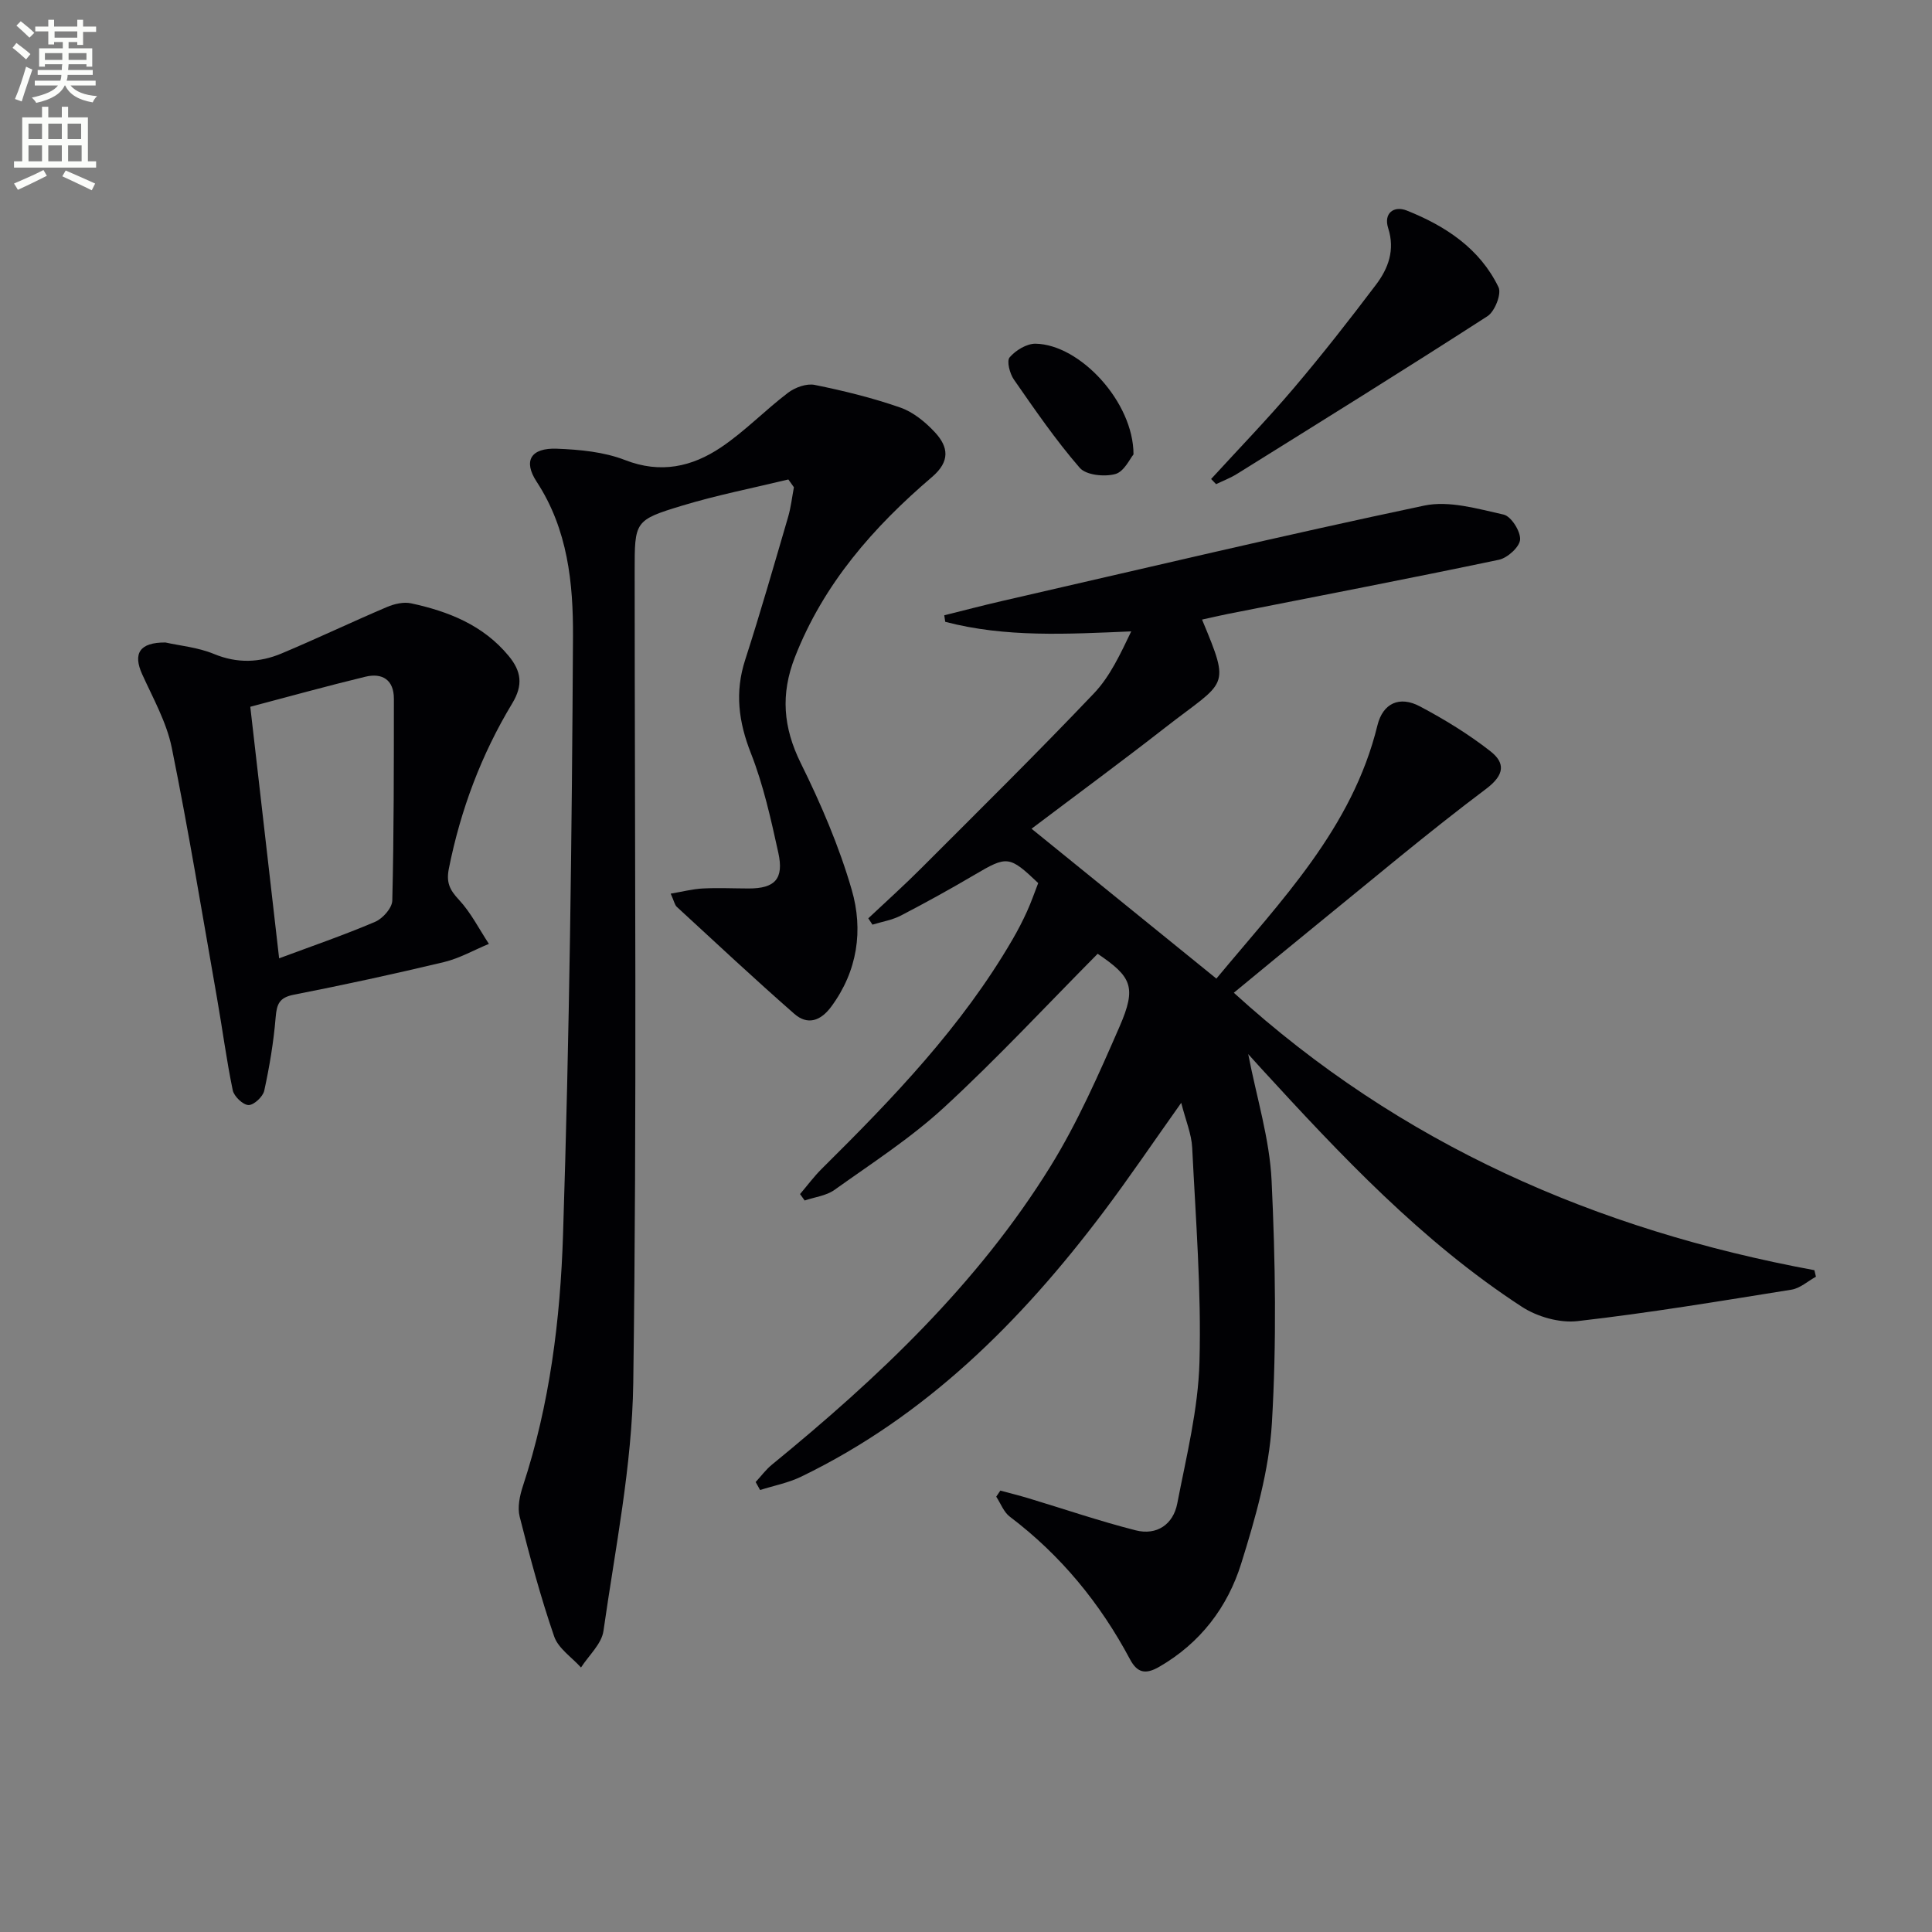
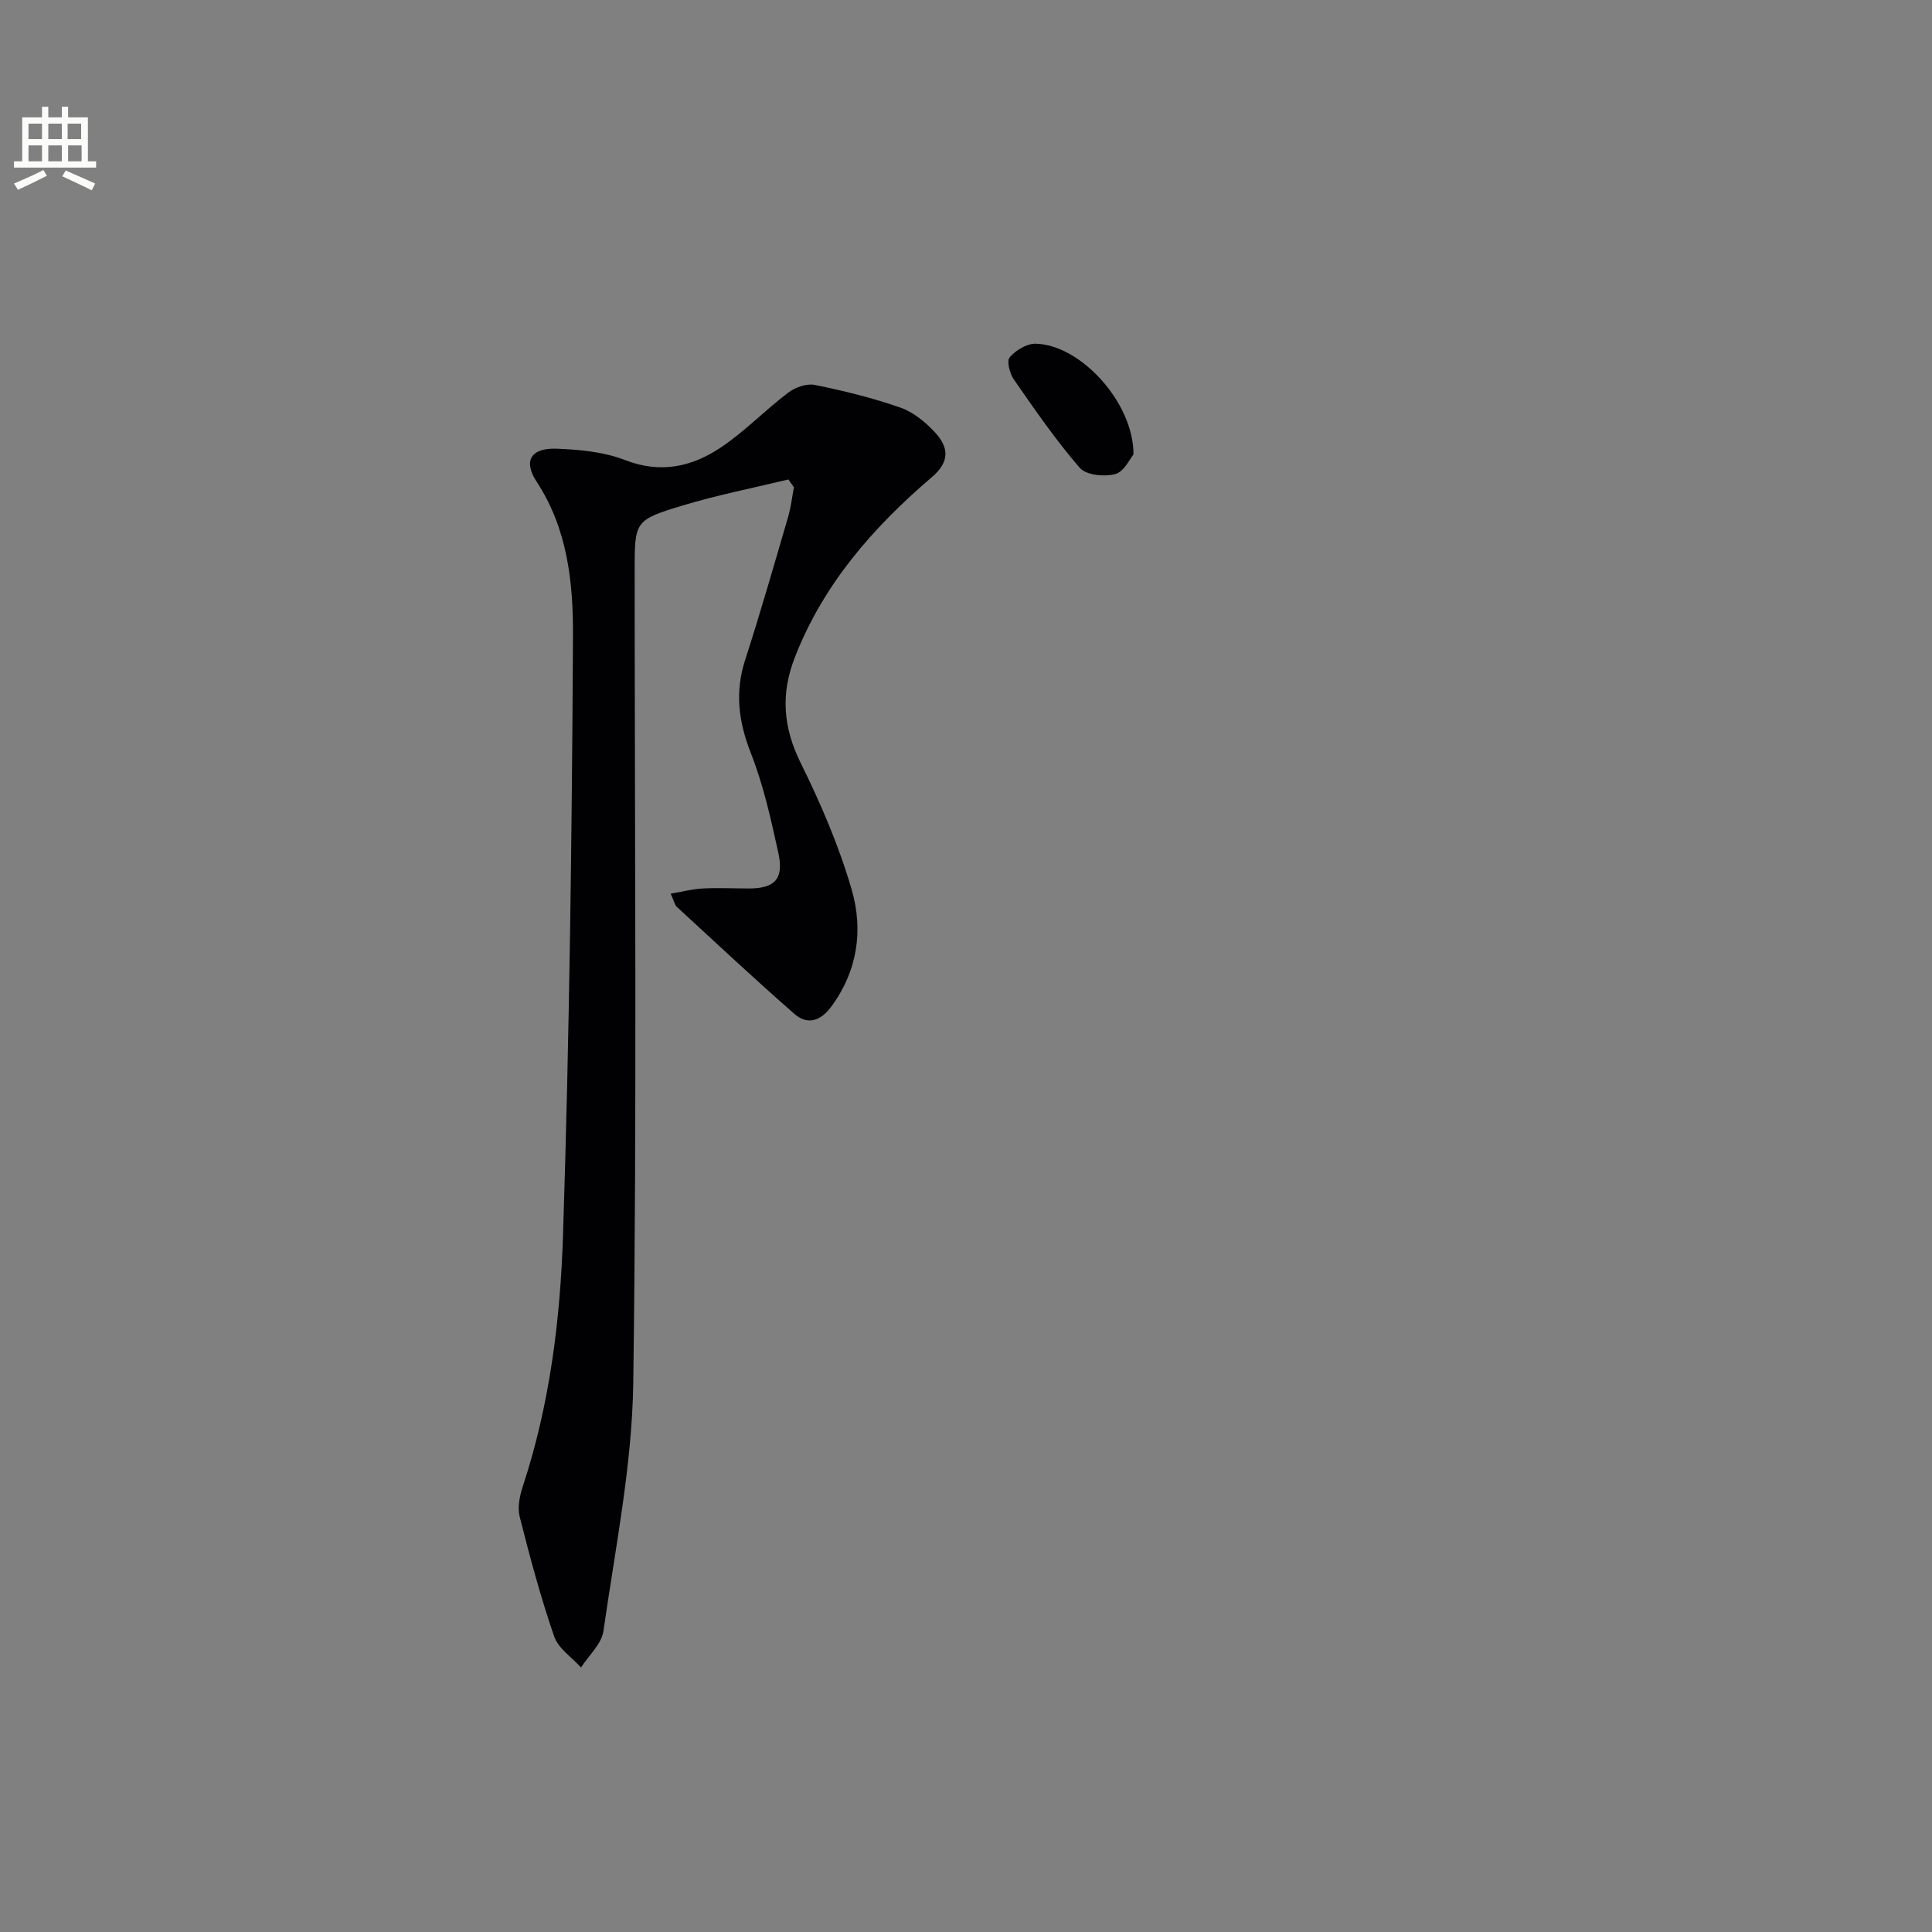
<svg xmlns="http://www.w3.org/2000/svg" enable-background="new 0 0 400 400" viewBox="0 0 400 400">
  <rect x="0" y="0" width="400" height="400" fill="#808080" stroke="none" />
-   <path d="m2.6 9.9.8-1c.9.7 1.9 1.4 2.9 2.3l-.9 1.1c-1.1-1-2-1.8-2.8-2.4zm.5 10.6c.9-2.1 1.6-4.3 2.3-6.7.4.2.8.4 1.3.6-.7 2.1-1.5 4.3-2.2 6.6zm.3-15.2.9-.9c1 .8 2 1.6 2.8 2.4l-1 1c-.9-.9-1.8-1.7-2.7-2.5zm12.6-1.2h1.2v1.4h2.7v1.1h-2.7v2.7h-1.2v-.6h-1.8v1.3h4.9v3.8h-1.2v-.5h-3.7c0 .4-.1.9-.1 1.2h5.1v1h-5.2c0 .5-.1.9-.2 1.2h6v1h-5.2c1.1 1.3 2.9 2 5.5 2.2-.4.4-.7.8-.9 1.3-2.9-.5-4.8-1.6-5.7-3.5h-.1c-.8 1.7-2.7 2.9-5.9 3.6-.2-.4-.6-.8-.9-1.1 2.8-.6 4.6-1.4 5.4-2.5h-4.8v-1h5.3c.1-.3.2-.7.2-1.2h-4.9v-1h5c0-.4 0-.8.1-1.2h-3.6v.5h-1.2v-3.8h4.9v-1.3h-1.8v.5h-1.2v-2.7h-2.7v-1h2.7v-1.4h1.2v1.4h4.8zm-6.7 8.3h3.6c0-.4 0-.9 0-1.4h-3.6zm1.9-4.6h4.8v-1.3h-4.7v1.3zm6.7 3.2h-3.7v1.4h3.7z" fill="#fbfcfa" />
  <path d="m8.7 22.1h1.3v2.2h2.8v-2.2h1.3v2.2h4.1v9.1h1.7v1.3h-17v-1.3h1.7v-9.1h4.1zm.3 13.1.7 1.2c-1.8.9-3.8 1.9-6 2.9-.2-.4-.5-.8-.8-1.3 2.3-1 4.4-1.9 6.1-2.8zm-3.1-6.4h2.8v-3.2h-2.8zm0 4.6h2.8v-3.3h-2.8zm4.1-4.6h2.8v-3.2h-2.8zm0 4.6h2.8v-3.3h-2.8zm3.6 1.9c2.1.9 4.1 1.8 6.1 2.7l-.7 1.4c-2.2-1.1-4.2-2-6.1-2.9zm3.2-9.7h-2.8v3.2h2.8zm-2.7 7.8h2.8v-3.3h-2.8z" fill="#fbfcfa" />
  <g fill="#010104">
-     <path d="m156.45 306.84c1.11-1.2 2.1-2.56 3.36-3.59 22.01-17.99 42.59-37.4 57.67-61.75 5.64-9.12 10.01-19.09 14.31-28.95 3.58-8.22 2.5-10.32-4.53-15.08-10.63 10.72-20.81 21.69-31.79 31.8-6.94 6.39-14.99 11.58-22.71 17.09-1.71 1.22-4.09 1.48-6.16 2.19-.32-.44-.64-.89-.96-1.33 1.5-1.76 2.88-3.63 4.51-5.25 14.69-14.55 29-29.41 39.48-47.46 1.09-1.87 2.09-3.8 2.98-5.76.89-1.95 1.59-3.99 2.34-5.92-5.98-5.69-6.44-5.68-13.15-1.73-5.01 2.95-10.11 5.77-15.27 8.45-1.81.94-3.93 1.28-5.9 1.89-.29-.44-.57-.87-.86-1.31 3.66-3.45 7.42-6.82 10.97-10.38 11.99-12 24.07-23.92 35.76-36.21 3.32-3.49 5.45-8.12 7.71-12.82-13.23.56-26 1.3-38.51-1.98-.07-.45-.13-.9-.2-1.35 4-.99 7.99-2.05 12.01-2.97 29.1-6.67 58.15-13.58 87.35-19.74 5.15-1.09 11.06.66 16.45 1.86 1.55.35 3.52 3.45 3.41 5.17-.09 1.52-2.61 3.81-4.38 4.18-18.67 3.92-37.41 7.52-56.12 11.22-1.78.35-3.55.77-5.35 1.17 6.03 14.46 5.02 12.5-7.59 22.33-9.05 7.06-18.3 13.86-27.71 20.97 12.82 10.4 25.38 20.58 38.27 31.03 13.3-16.06 28.13-31.1 33.34-52.42 1.13-4.62 4.59-6.18 8.8-3.94 5.09 2.7 10.08 5.75 14.61 9.3 2.99 2.35 3.05 4.8-.9 7.77-12.09 9.08-23.65 18.85-35.4 28.39-5.53 4.49-11.01 9.03-16.84 13.83 34.51 31.43 75.1 49.1 120.2 57.44.11.45.21.9.32 1.35-1.68.92-3.28 2.4-5.06 2.68-14.73 2.36-29.46 4.82-44.28 6.51-3.73.43-8.36-.89-11.55-2.97-20.69-13.47-37.47-31.34-54.02-49.4-.86-.93-1.7-1.88-2.63-2.91 1.74 9.01 4.43 17.55 4.84 26.19.79 16.71 1.05 33.53.06 50.22-.58 9.79-3.4 19.61-6.35 29.06-2.82 9.05-8.47 16.48-17 21.4-2.85 1.64-4.54 1.21-6.02-1.56-6.19-11.62-14.34-21.56-24.89-29.54-1.26-.95-1.89-2.74-2.81-4.14.28-.42.57-.84.85-1.26 1.91.52 3.83.99 5.73 1.56 7.43 2.24 14.79 4.76 22.3 6.67 4.35 1.1 7.76-1.21 8.6-5.56 1.88-9.73 4.34-19.52 4.6-29.34.4-14.75-.78-29.56-1.51-44.33-.14-2.82-1.33-5.59-2.27-9.28-5.83 8.2-10.83 15.61-16.2 22.73-17.02 22.56-36.68 42.19-62.51 54.68-2.65 1.28-5.64 1.85-8.48 2.75-.31-.55-.61-1.1-.92-1.65z" />
    <path d="m163.22 99.27c-7.32 1.77-14.73 3.22-21.93 5.4-9.96 3.02-9.89 3.25-9.89 13.69 0 55.98.48 111.98-.29 167.95-.24 17.15-3.74 34.28-6.17 51.36-.38 2.69-3.04 5.06-4.65 7.57-1.91-2.13-4.71-3.95-5.56-6.44-2.8-8.13-5.03-16.46-7.14-24.8-.49-1.95.02-4.35.68-6.35 5.56-16.9 7.74-34.47 8.3-52.01 1.33-41.26 1.84-82.55 2.06-123.83.06-11.01-1.06-22.21-7.52-32.07-2.86-4.36-1.18-7.04 4.16-6.84 4.75.18 9.77.65 14.14 2.35 7.36 2.87 13.86 1.4 19.85-2.62 4.94-3.31 9.13-7.7 13.89-11.31 1.46-1.11 3.83-1.97 5.52-1.63 5.99 1.21 11.97 2.68 17.73 4.69 2.69.94 5.22 3.02 7.19 5.15 2.78 3.01 3.17 5.99-.64 9.24-12.12 10.35-22.46 22.12-28.38 37.31-2.98 7.65-2.43 14.53 1.22 21.92 4.17 8.43 7.94 17.21 10.55 26.22 2.42 8.34 1.22 16.81-4.25 24.21-2.19 2.96-4.89 3.87-7.63 1.48-8.25-7.23-16.26-14.72-24.33-22.15-.44-.41-.56-1.17-1.27-2.74 2.45-.41 4.53-.96 6.63-1.07 3.16-.16 6.33-.01 9.49 0 5.45.01 7.36-1.96 6.16-7.41-1.53-6.95-3.08-13.99-5.67-20.58-2.56-6.51-3.36-12.64-1.19-19.34 3.16-9.79 5.99-19.68 8.88-29.55.59-2.01.82-4.12 1.21-6.19-.36-.52-.75-1.06-1.15-1.61z" />
-     <path d="m34.25 133.02c2.95.66 6.71 1 10.03 2.37 4.83 2 9.45 1.82 14.02-.1 7.33-3.08 14.52-6.51 21.83-9.62 1.51-.64 3.43-1.09 4.97-.76 7.75 1.67 14.95 4.51 20.22 10.9 2.6 3.15 3.04 6 .73 9.82-6.39 10.58-10.69 22.03-13.12 34.21-.57 2.87.17 4.4 2.08 6.44 2.48 2.66 4.18 6.06 6.21 9.14-3.1 1.28-6.09 3-9.31 3.77-10.32 2.47-20.7 4.72-31.11 6.76-3 .59-3.5 1.96-3.73 4.69-.42 5.09-1.27 10.17-2.36 15.17-.27 1.25-2.16 3.01-3.26 2.98-1.15-.03-2.99-1.79-3.26-3.05-1.31-6.32-2.14-12.73-3.26-19.09-3.04-17.3-5.88-34.64-9.37-51.85-1.07-5.26-3.86-10.21-6.12-15.19-1.94-4.28-.59-6.62 4.81-6.59zm17.57 13.31c2.04 17.78 3.96 34.54 5.97 52.08 6.69-2.49 13.39-4.79 19.88-7.56 1.58-.67 3.52-2.87 3.55-4.4.34-13.92.32-27.85.33-41.78 0-3.91-2.38-5.41-5.91-4.56-7.98 1.93-15.9 4.13-23.82 6.22z" />
-     <path d="m250.75 99.17c5.7-6.23 11.59-12.31 17.06-18.75 5.92-6.97 11.56-14.18 17.07-21.47 2.55-3.37 3.98-7.18 2.53-11.71-1-3.14 1.21-4.7 3.85-3.65 8.01 3.19 15.12 7.86 18.99 15.87.67 1.38-.77 5.03-2.28 6-17.17 11.08-34.53 21.85-51.87 32.66-1.36.85-2.88 1.42-4.32 2.12-.34-.35-.68-.71-1.03-1.07z" />
    <path d="m234.68 94.08c-.72.84-1.94 3.58-3.78 4.07-2.25.61-6.03.23-7.35-1.29-4.97-5.73-9.29-12.03-13.63-18.27-.86-1.23-1.54-3.85-.88-4.61 1.24-1.45 3.52-2.84 5.35-2.82 9.19.15 20.3 12.07 20.29 22.92z" />
  </g>
</svg>